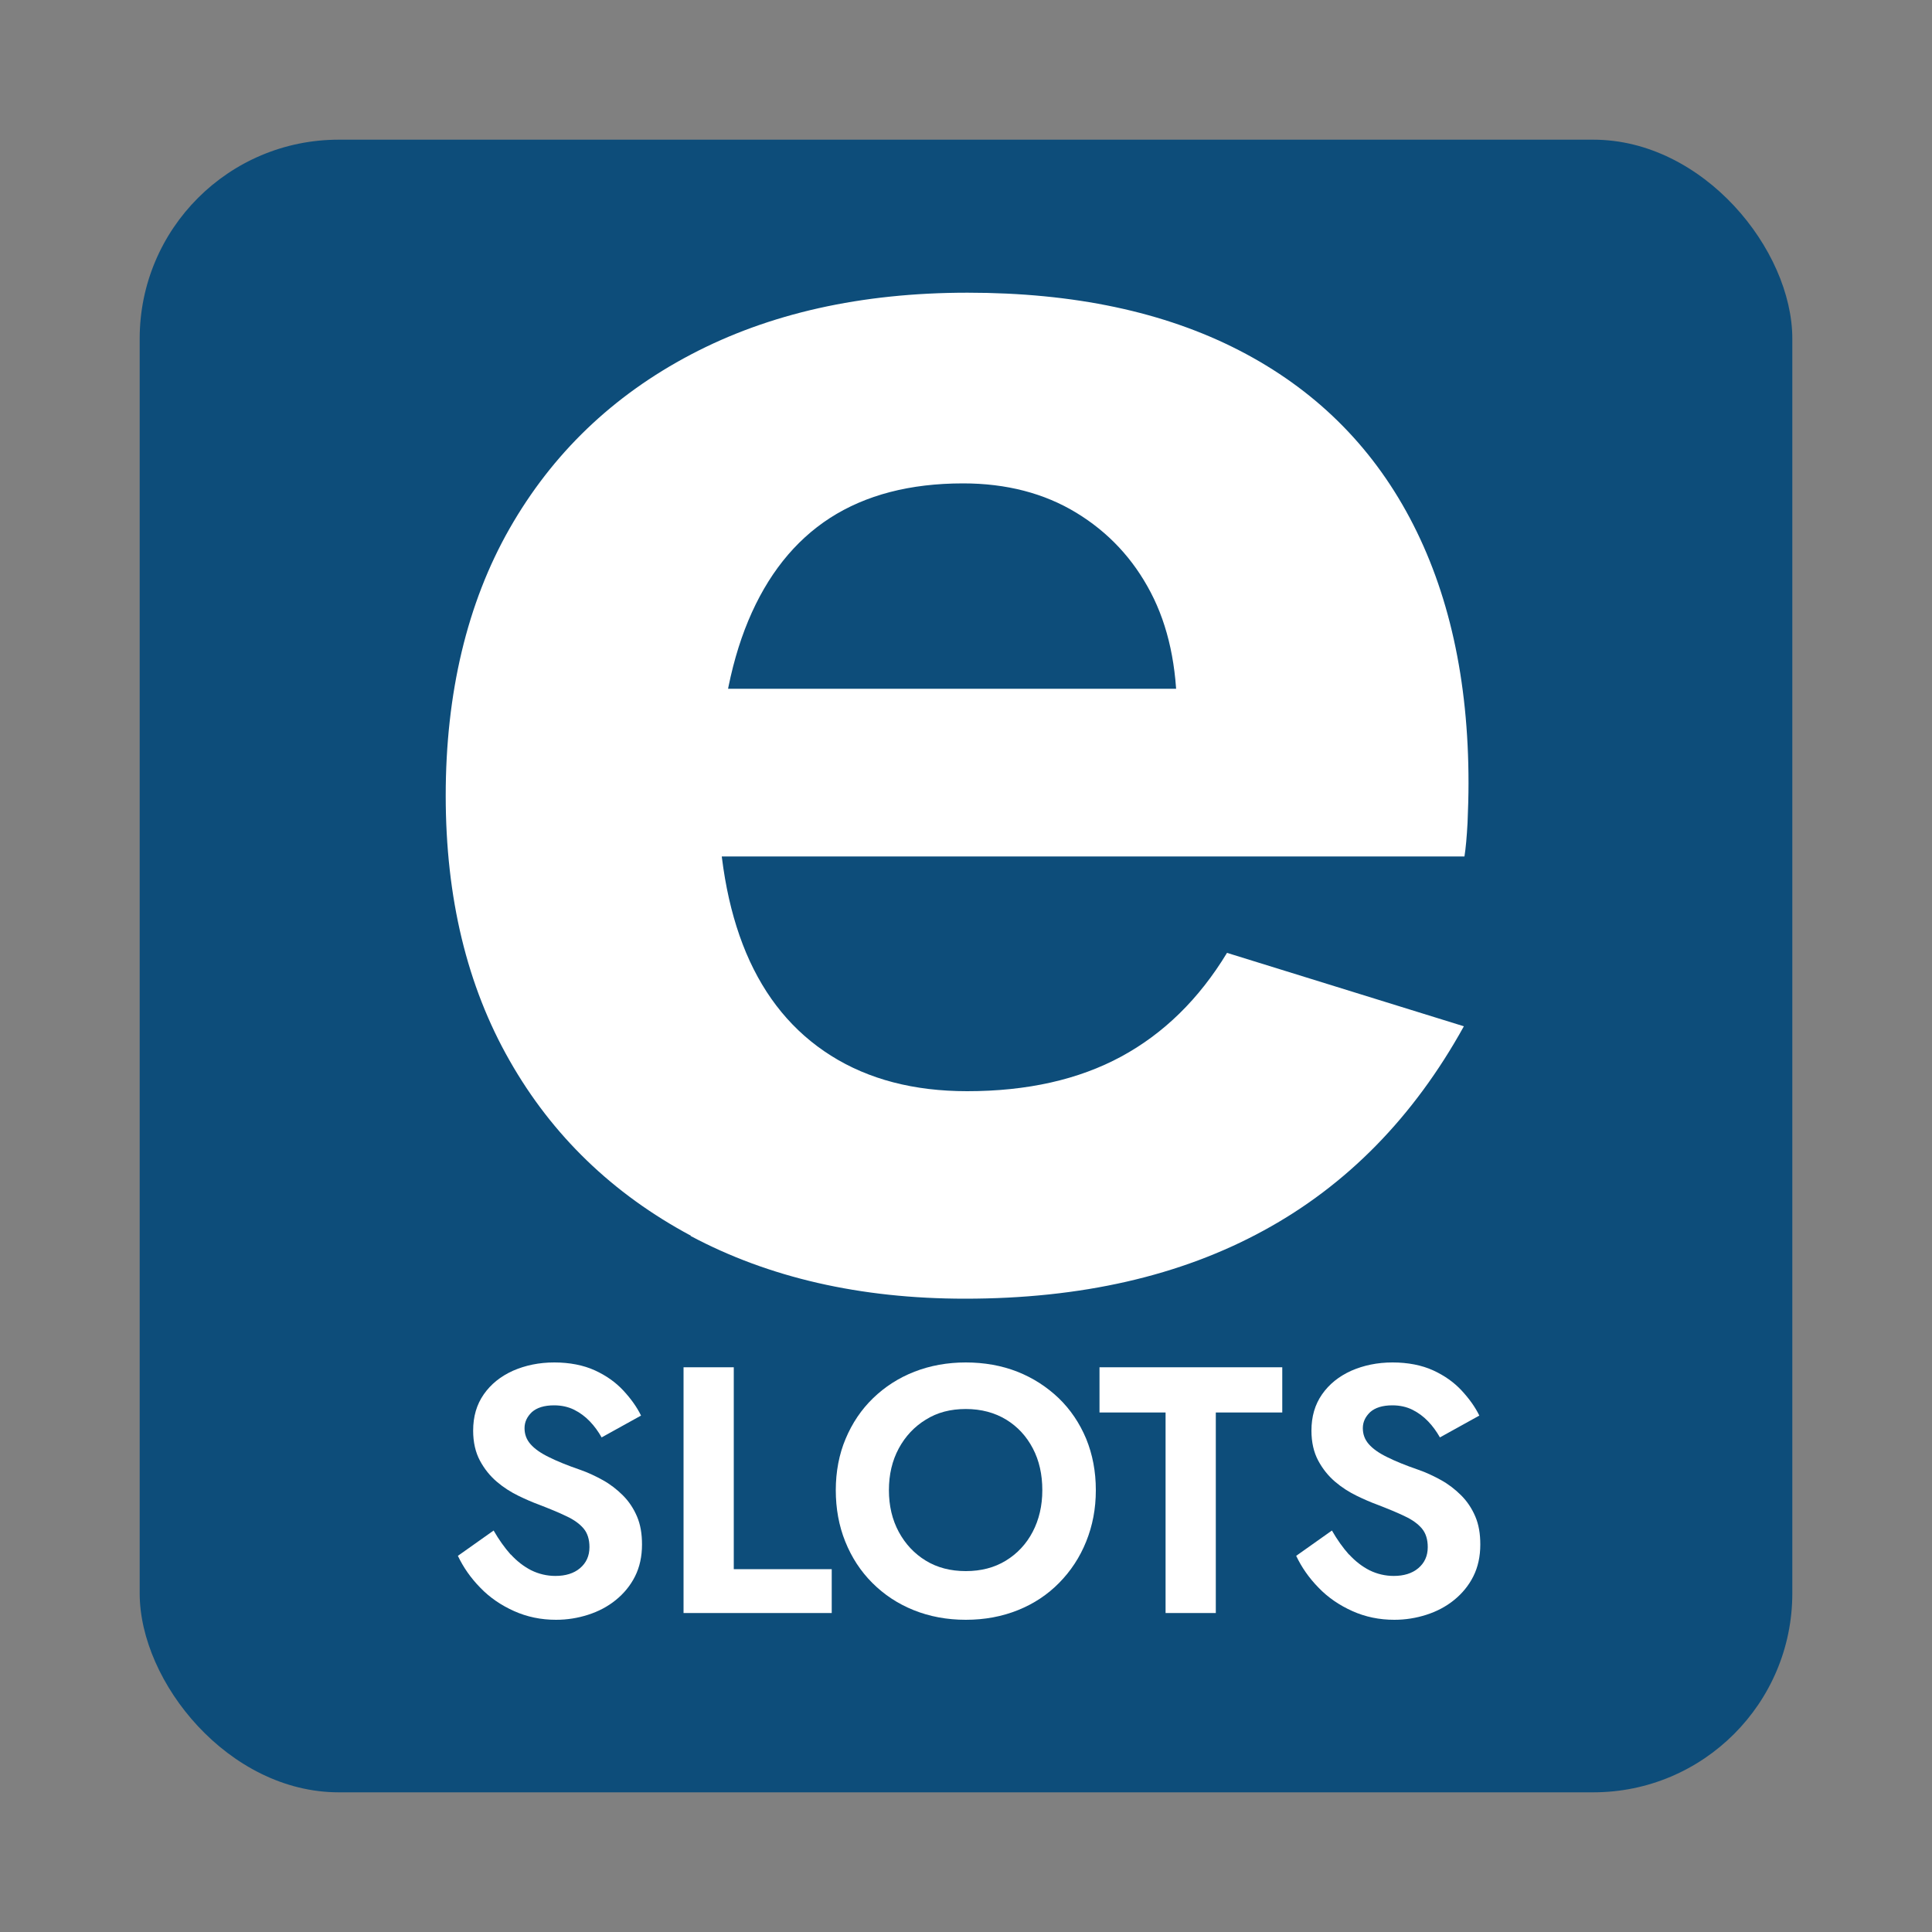
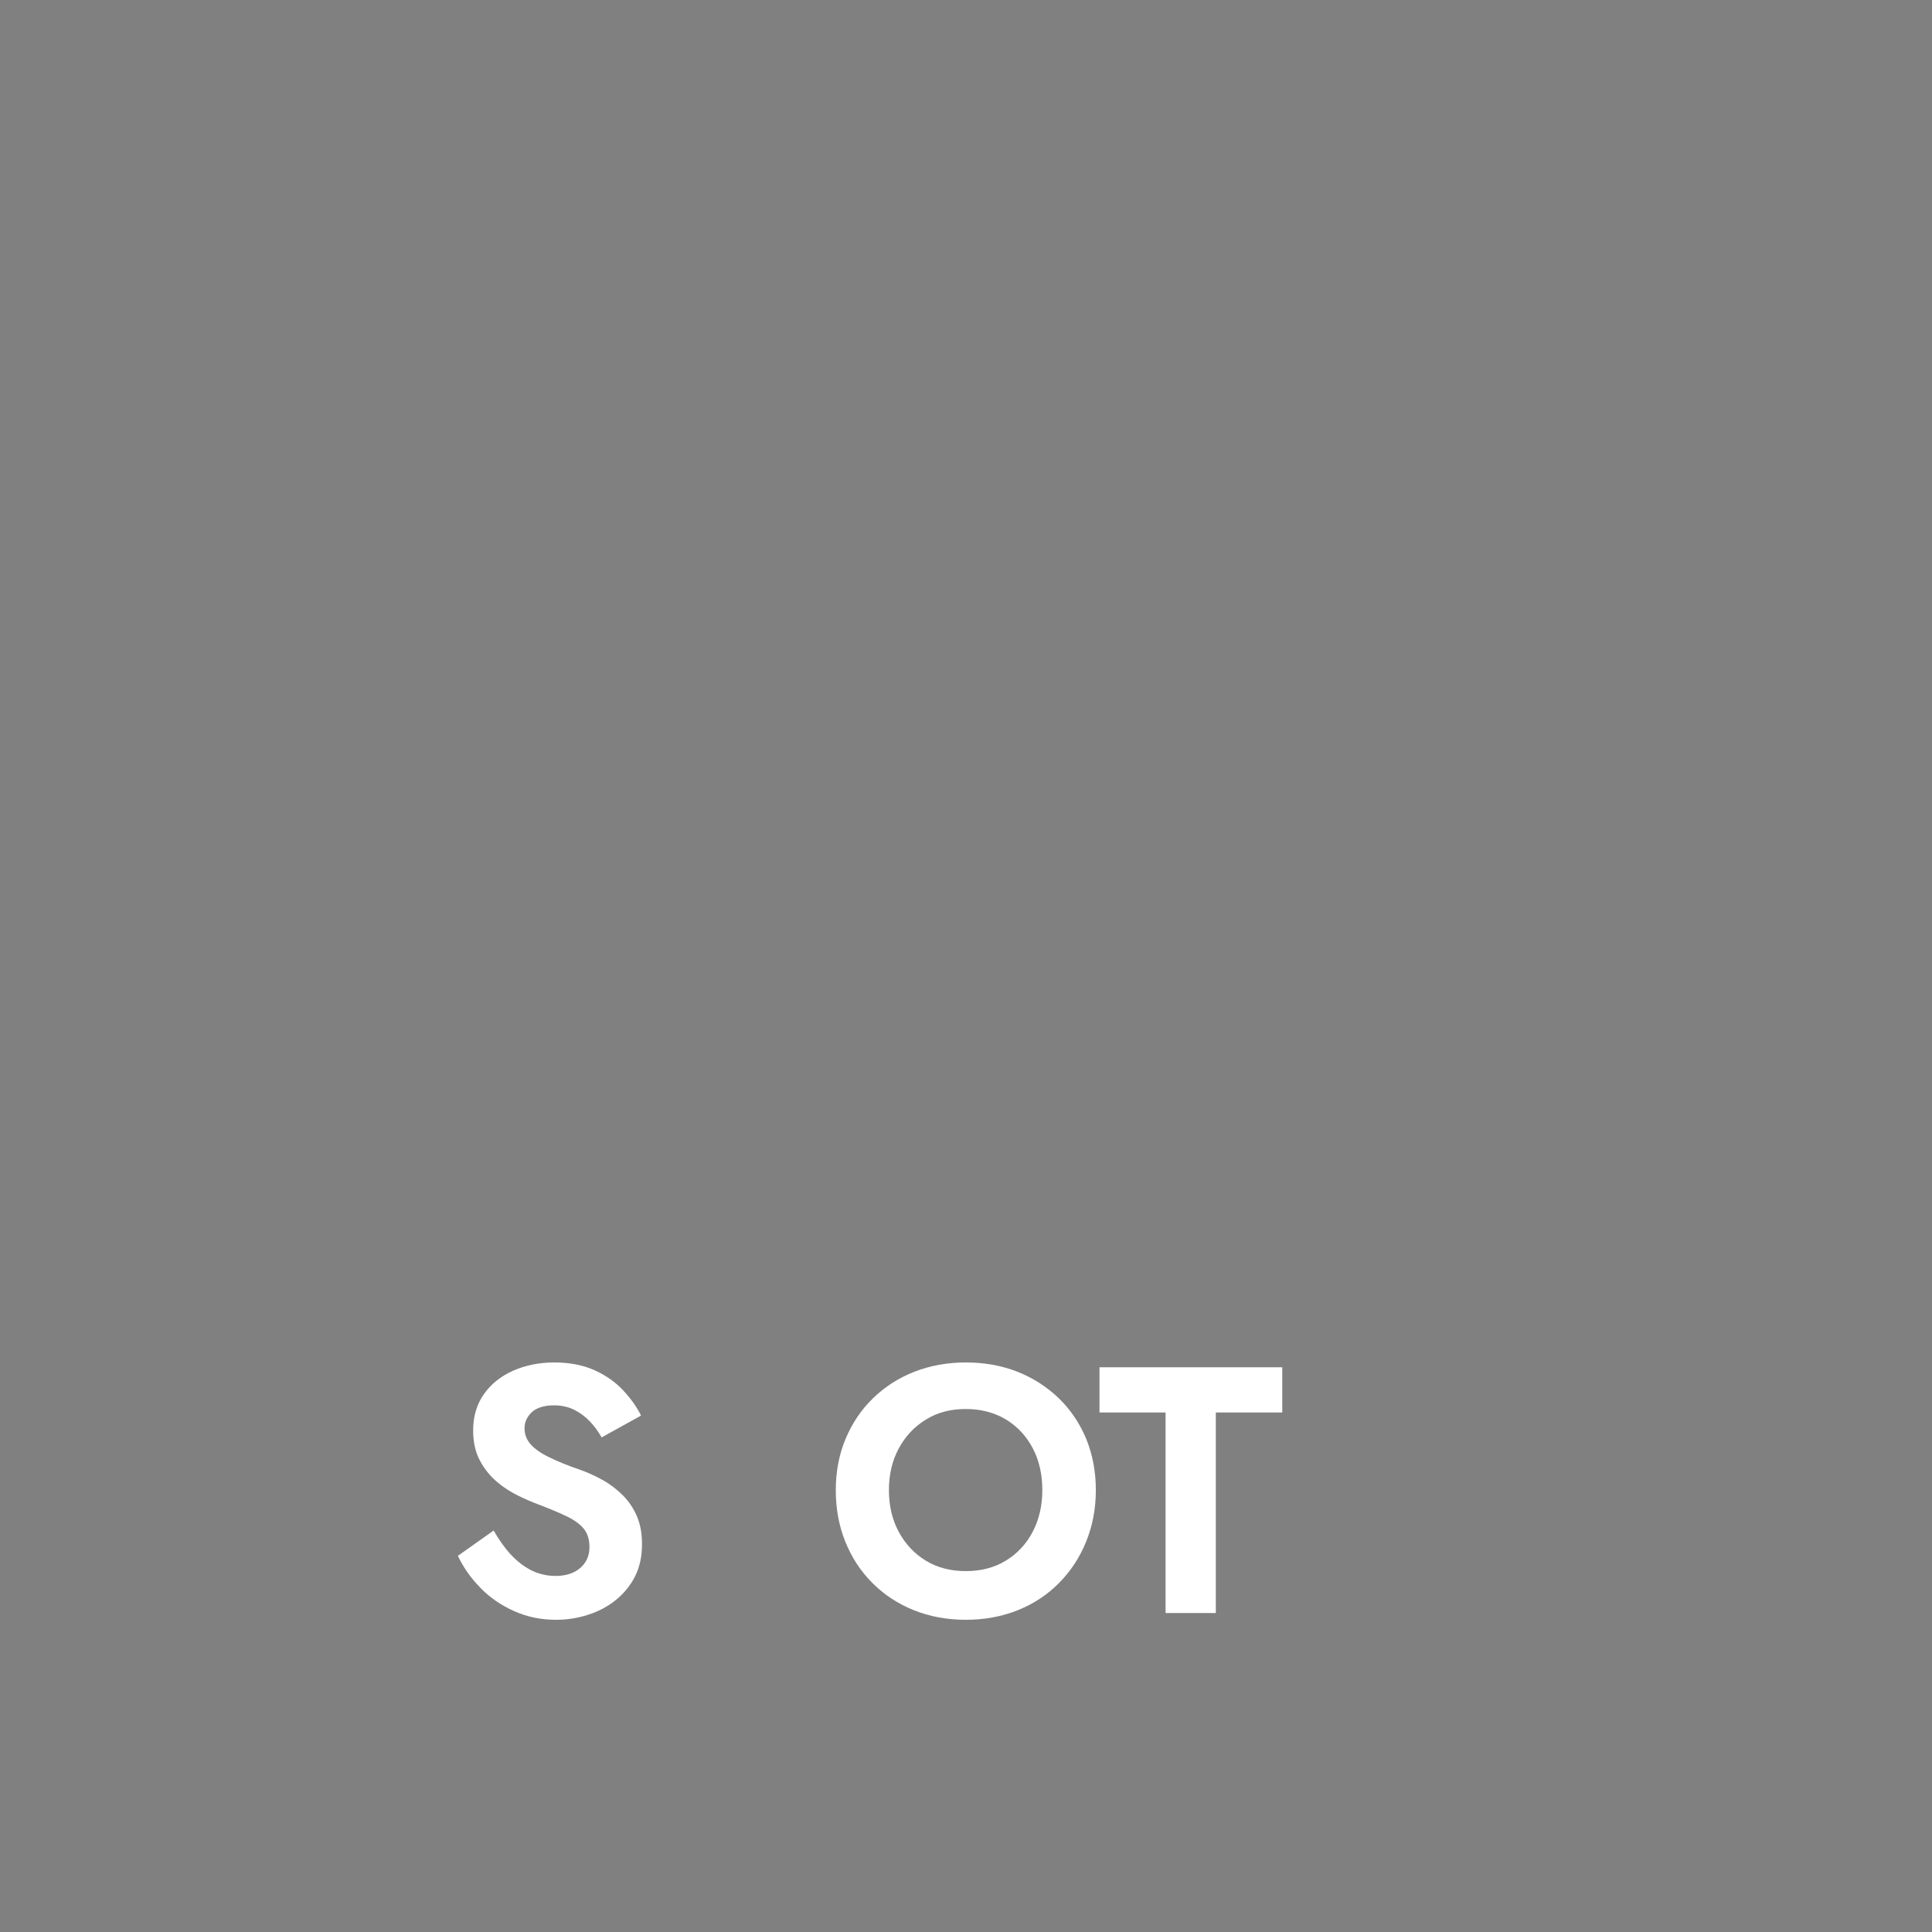
<svg xmlns="http://www.w3.org/2000/svg" id="Layer_2" data-name="Layer 2" viewBox="0 0 100 100">
  <rect x="0" y="0" width="100" height="100" fill="#808080" stroke="none" />
  <defs>
    <style>
      .cls-1 {
        fill: #0d4d7a;
      }

      .cls-1, .cls-2 {
        stroke-width: 0px;
      }

      .cls-2 {
        fill: #fff;
      }
    </style>
  </defs>
-   <rect class="cls-1" x="7.23" y="7.23" width="85.54" height="85.54" rx="10.3" ry="10.3" />
-   <path class="cls-2" d="M35.76,63.96c-4.05-2.17-7.18-5.19-9.38-9.06-2.21-3.87-3.31-8.44-3.31-13.72s1.1-9.96,3.31-13.83c2.21-3.87,5.33-6.87,9.38-9,4.05-2.13,8.82-3.2,14.32-3.2s10.18.99,14.05,2.98,6.82,4.88,8.84,8.68c2.02,3.8,3.04,8.37,3.04,13.72,0,.65-.02,1.34-.05,2.06-.04.72-.09,1.3-.16,1.74H31.1v-8.68h32.43l-3.8,4.99c.29-.43.56-1.03.81-1.79.25-.76.38-1.39.38-1.9,0-2.46-.45-4.55-1.36-6.29-.91-1.74-2.19-3.11-3.85-4.12-1.66-1.01-3.62-1.52-5.86-1.52-2.75,0-5.04.6-6.89,1.79-1.84,1.19-3.25,2.97-4.23,5.32-.98,2.35-1.5,5.26-1.57,8.73,0,3.33.49,6.15,1.46,8.46.98,2.32,2.44,4.09,4.39,5.32,1.95,1.23,4.3,1.84,7.05,1.84,3.11,0,5.77-.6,7.97-1.79,2.2-1.19,4.03-2.98,5.48-5.37l12.26,3.8c-2.6,4.7-6.06,8.23-10.36,10.57-4.3,2.35-9.45,3.53-15.46,3.53-5.42,0-10.16-1.09-14.21-3.25Z" />
  <g>
    <path class="cls-2" d="M26.44,80.46c.32.35.67.62,1.06.82.39.19.81.29,1.25.29.52,0,.95-.13,1.27-.4s.49-.63.49-1.09c0-.4-.1-.72-.3-.96-.2-.24-.5-.46-.89-.64-.39-.19-.88-.39-1.45-.61-.3-.11-.65-.26-1.04-.45-.39-.19-.77-.43-1.12-.73s-.64-.66-.87-1.09c-.23-.43-.35-.95-.35-1.55,0-.73.18-1.35.55-1.88.37-.53.87-.93,1.51-1.22.64-.28,1.35-.43,2.14-.43s1.51.14,2.1.41c.59.27,1.08.62,1.47,1.04.39.42.7.85.92,1.3l-2.04,1.13c-.17-.3-.37-.58-.61-.83-.24-.25-.51-.45-.81-.6-.3-.15-.65-.23-1.04-.23-.51,0-.89.12-1.15.35-.25.24-.38.51-.38.83s.1.59.31.83.52.46.95.67c.42.21.96.43,1.6.65.41.14.81.33,1.19.54s.73.48,1.04.79.55.67.73,1.09.26.9.26,1.45c0,.62-.12,1.17-.36,1.65-.24.48-.58.89-1,1.23s-.9.59-1.43.76c-.53.17-1.08.26-1.66.26-.78,0-1.5-.15-2.17-.45-.67-.3-1.26-.7-1.75-1.21-.5-.51-.88-1.06-1.16-1.65l1.85-1.31c.27.47.56.88.88,1.24Z" />
-     <path class="cls-2" d="M37.98,70.77v10.45h5.07v2.27h-7.67v-12.72h2.6Z" />
    <path class="cls-2" d="M43.77,74.47c.34-.81.81-1.51,1.42-2.1.61-.59,1.32-1.05,2.14-1.37.82-.32,1.71-.48,2.66-.48s1.86.16,2.67.48c.81.32,1.52.78,2.14,1.37.61.59,1.08,1.29,1.42,2.1.33.81.5,1.69.5,2.66s-.17,1.84-.5,2.66c-.33.82-.8,1.53-1.4,2.14-.6.61-1.31,1.08-2.13,1.41-.82.33-1.72.5-2.7.5s-1.88-.17-2.7-.5c-.82-.33-1.53-.8-2.14-1.41-.61-.61-1.07-1.32-1.4-2.14-.33-.82-.49-1.71-.49-2.66s.17-1.86.51-2.66ZM46.52,79.29c.34.63.81,1.13,1.4,1.49s1.28.54,2.07.54,1.48-.18,2.07-.54,1.06-.86,1.39-1.49c.33-.63.5-1.35.5-2.16s-.16-1.53-.49-2.16-.79-1.13-1.38-1.49c-.59-.36-1.29-.55-2.09-.55s-1.48.18-2.07.55c-.59.36-1.06.86-1.4,1.49-.34.63-.51,1.35-.51,2.16s.17,1.53.51,2.16Z" />
    <path class="cls-2" d="M56.92,70.77h9.45v2.34h-3.44v10.38h-2.6v-10.38h-3.42v-2.34Z" />
-     <path class="cls-2" d="M69.83,80.46c.32.35.67.62,1.06.82.39.19.81.29,1.25.29.52,0,.95-.13,1.27-.4s.49-.63.49-1.09c0-.4-.1-.72-.3-.96-.2-.24-.5-.46-.89-.64-.39-.19-.88-.39-1.45-.61-.3-.11-.65-.26-1.04-.45-.39-.19-.77-.43-1.12-.73s-.64-.66-.87-1.09c-.23-.43-.35-.95-.35-1.55,0-.73.18-1.35.55-1.88.37-.53.87-.93,1.51-1.22.64-.28,1.35-.43,2.14-.43s1.51.14,2.1.41c.59.27,1.08.62,1.47,1.04.39.42.7.85.92,1.3l-2.04,1.13c-.17-.3-.37-.58-.61-.83-.24-.25-.51-.45-.81-.6-.3-.15-.65-.23-1.04-.23-.51,0-.89.12-1.15.35-.25.24-.38.51-.38.83s.1.59.31.83.52.46.95.67c.42.21.96.43,1.6.65.41.14.81.33,1.19.54s.73.48,1.04.79.55.67.73,1.09.26.9.26,1.45c0,.62-.12,1.17-.36,1.65-.24.48-.58.89-1,1.23s-.9.59-1.43.76c-.53.17-1.08.26-1.66.26-.78,0-1.5-.15-2.17-.45-.67-.3-1.26-.7-1.75-1.21-.5-.51-.88-1.06-1.16-1.65l1.85-1.31c.27.47.56.88.88,1.24Z" />
  </g>
</svg>